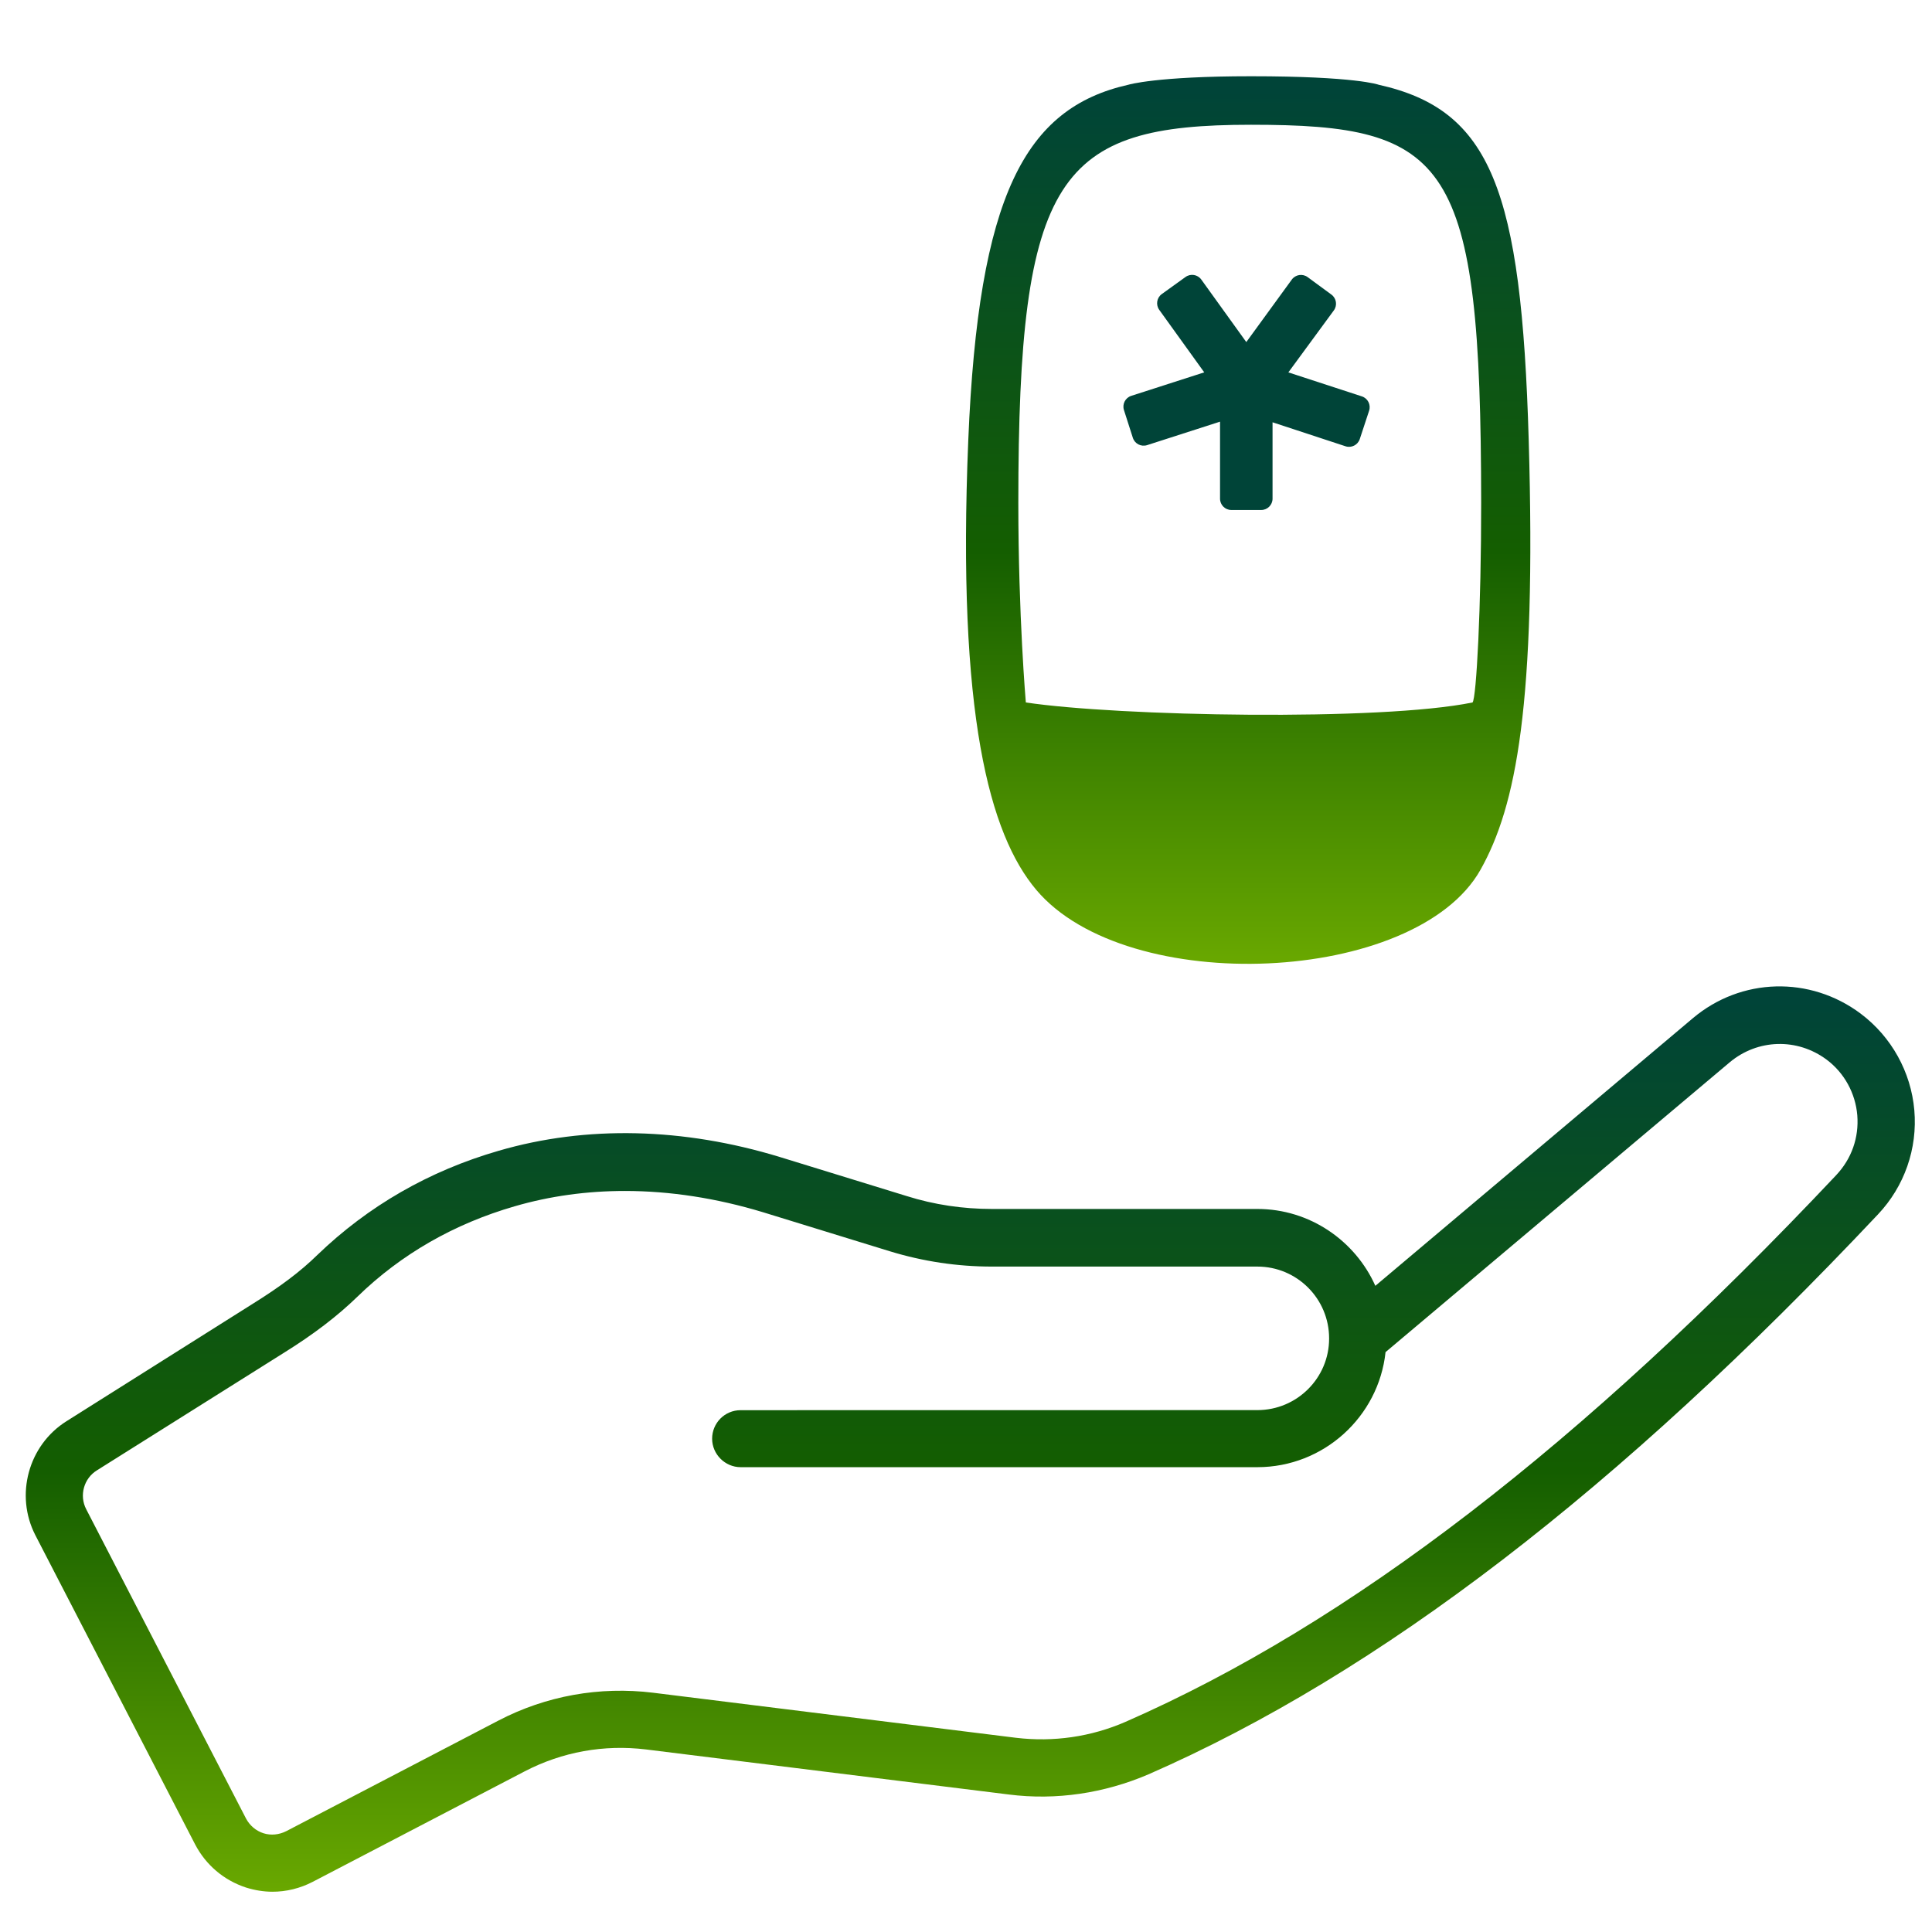
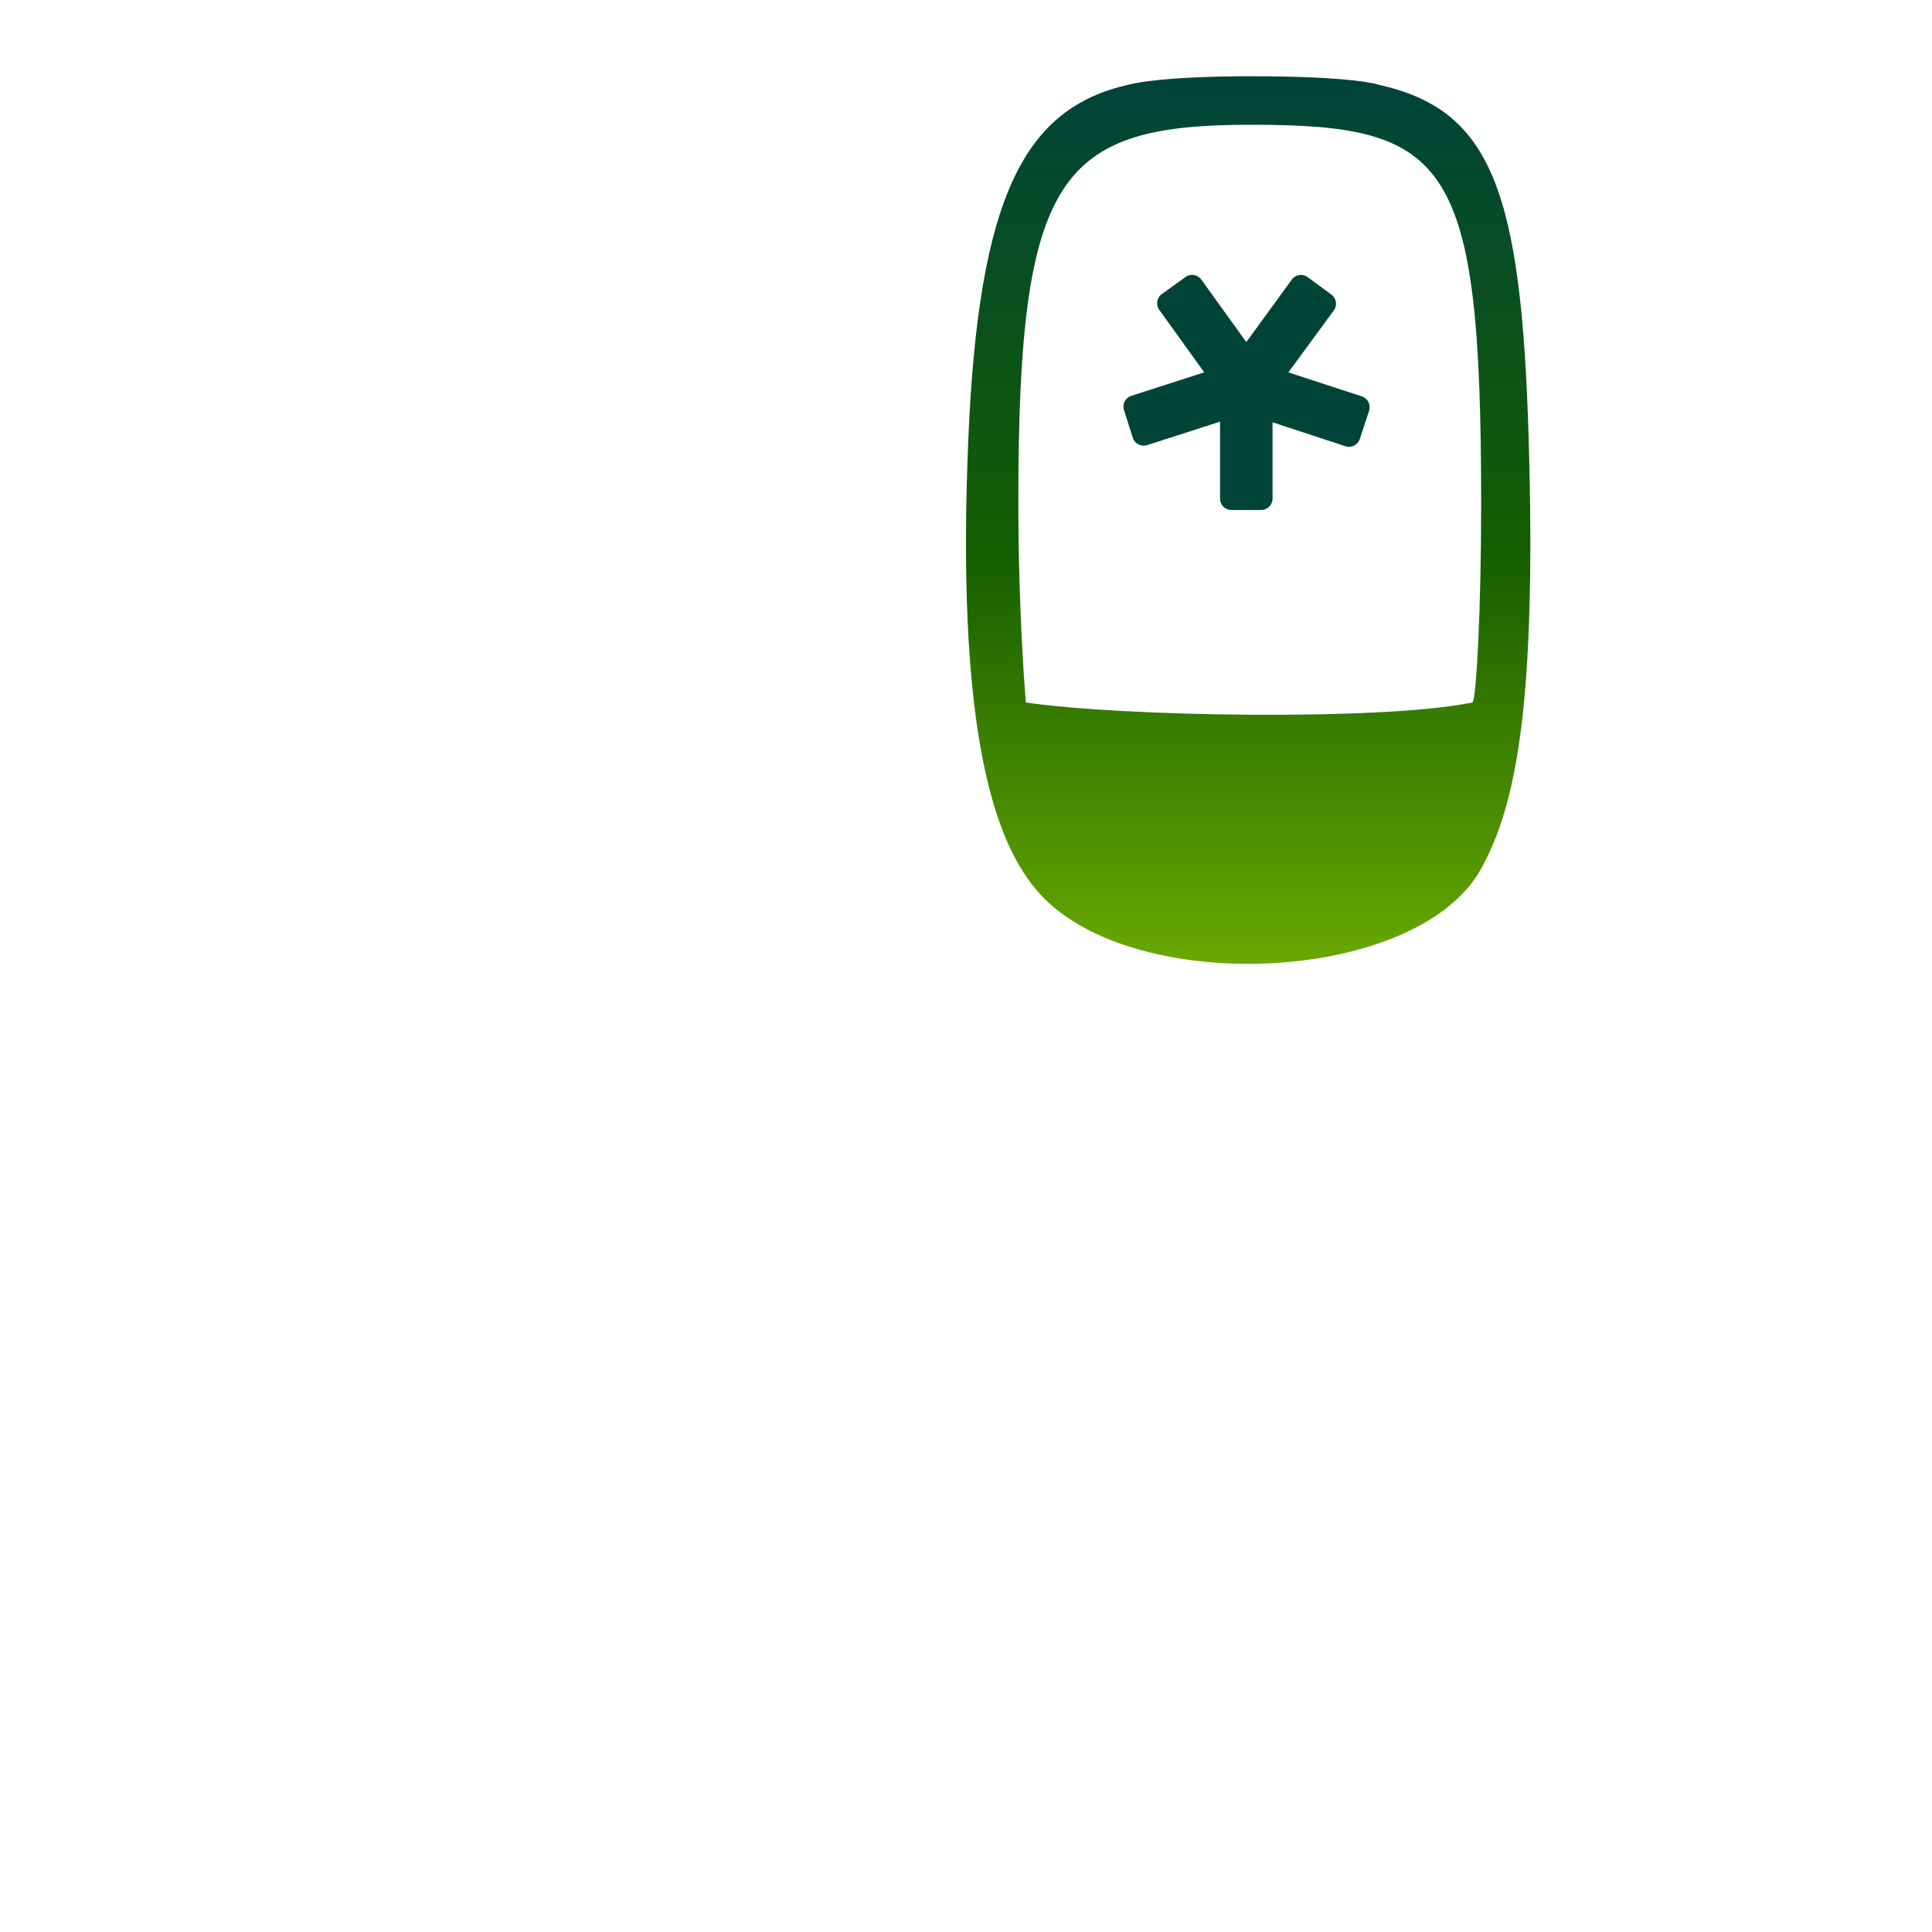
<svg xmlns="http://www.w3.org/2000/svg" width="180" height="180" viewBox="0 0 180 180" fill="none">
-   <path d="M173.375 94.453C168.644 90.897 162.21 91.071 157.71 94.872L128.138 119.798C126.263 115.601 122.036 112.636 117.146 112.636H92.413C89.73 112.636 87.04 112.246 84.465 111.431L72.659 107.797C63.679 105.056 54.642 104.831 46.469 107.212C39.977 109.087 34.301 112.362 29.57 116.919C28.005 118.455 26.1 119.884 23.583 121.449L6.193 132.412C2.637 134.648 1.381 139.293 3.286 143.015L18.173 171.828C19.182 173.761 20.856 175.182 22.926 175.86C23.733 176.112 24.577 176.249 25.384 176.249C26.668 176.249 27.959 175.938 29.136 175.325L48.883 165.033C52.38 163.216 56.269 162.516 60.185 162.992L93.983 167.189C98.403 167.752 102.877 167.074 106.994 165.314C128.538 155.886 150.774 138.821 174.971 113.137C177.429 110.534 178.664 107.013 178.353 103.43C178.042 99.874 176.225 96.6 173.369 94.45H173.374L173.375 94.453ZM171.083 109.477C147.39 134.626 125.732 151.273 104.864 160.419C101.647 161.818 98.15 162.324 94.651 161.905L60.852 157.708C55.876 157.096 50.863 157.99 46.42 160.311L26.672 170.604C26.002 170.942 25.244 171.022 24.544 170.799C23.844 170.576 23.261 170.071 22.921 169.428L8.034 140.615C7.364 139.332 7.811 137.73 9.044 136.98L26.448 126.039C29.276 124.279 31.453 122.599 33.299 120.811C37.381 116.836 42.336 114.01 47.955 112.386C51.23 111.434 54.67 110.959 58.226 110.959C62.423 110.959 66.758 111.629 71.092 112.942L82.898 116.576C86.007 117.528 89.195 118.004 92.412 118.004H117.144C120.837 118.004 123.83 120.997 123.83 124.689V124.719C123.83 128.382 120.837 131.377 117.144 131.377L69.001 131.384C67.515 131.384 66.347 132.589 66.347 134.039C66.347 135.488 67.552 136.693 69.001 136.693H117.144C123.325 136.693 128.446 131.991 129.088 125.974L161.147 98.978C163.751 96.793 167.444 96.684 170.184 98.726C171.835 99.96 172.867 101.856 173.04 103.905C173.206 105.983 172.506 107.966 171.078 109.48L171.083 109.477Z" fill="url(#paint0_linear_1641_199)" />
  <path fill-rule="evenodd" clip-rule="evenodd" d="M105.131 7.894C95.474 10.062 91.16 18.234 90.213 40.993C89.147 66.633 92.204 77.745 96.54 82.898C105.01 92.964 131.927 91.744 137.941 81.022C141.256 75.112 143.144 65.634 142.426 40.993C141.747 17.684 138.93 10.225 128.441 7.894C128.441 7.894 126.343 7.104 116.553 7.104C107.695 7.104 105.131 7.894 105.131 7.894ZM137.997 46.82C138.005 56.562 137.55 65.088 137.192 65.447C128.625 67.205 104.176 66.737 95.575 65.447C95.575 65.447 94.875 57.383 94.875 46.821C94.875 16.285 98.605 11.623 116.553 11.623C135.024 11.623 137.972 14.887 137.997 46.82Z" fill="url(#paint1_linear_1641_199)" />
  <path d="M120.034 34.693L124.27 28.92C124.615 28.45 124.513 27.79 124.045 27.446L121.831 25.819C121.359 25.473 120.698 25.576 120.353 26.048L116.115 31.87L111.924 26.048C111.583 25.574 110.923 25.467 110.452 25.807L108.245 27.395C107.772 27.735 107.664 28.395 108.005 28.869L112.196 34.691L105.397 36.88C104.843 37.058 104.538 37.651 104.716 38.205L105.544 40.789C105.722 41.345 106.317 41.65 106.873 41.472L113.668 39.285V46.46C113.668 47.043 114.14 47.515 114.723 47.515H117.505C118.088 47.515 118.56 47.041 118.56 46.46V39.344L125.357 41.578C125.911 41.76 126.506 41.458 126.688 40.904L127.557 38.264C127.739 37.709 127.438 37.112 126.882 36.93L120.036 34.695L120.034 34.693Z" fill="#004438" />
  <defs>
    <linearGradient id="paint0_linear_1641_199" x1="90.4" y1="85.17" x2="90.4" y2="192.645" gradientUnits="userSpaceOnUse">
      <stop offset="0.075" stop-color="#004438" />
      <stop offset="0.483" stop-color="#145E00" />
      <stop offset="0.945" stop-color="#80BC00" />
    </linearGradient>
    <linearGradient id="paint1_linear_1641_199" x1="116.289" y1="0.506" x2="116.289" y2="105.873" gradientUnits="userSpaceOnUse">
      <stop offset="0.075" stop-color="#004438" />
      <stop offset="0.483" stop-color="#145E00" />
      <stop offset="0.945" stop-color="#80BC00" />
    </linearGradient>
  </defs>
</svg>